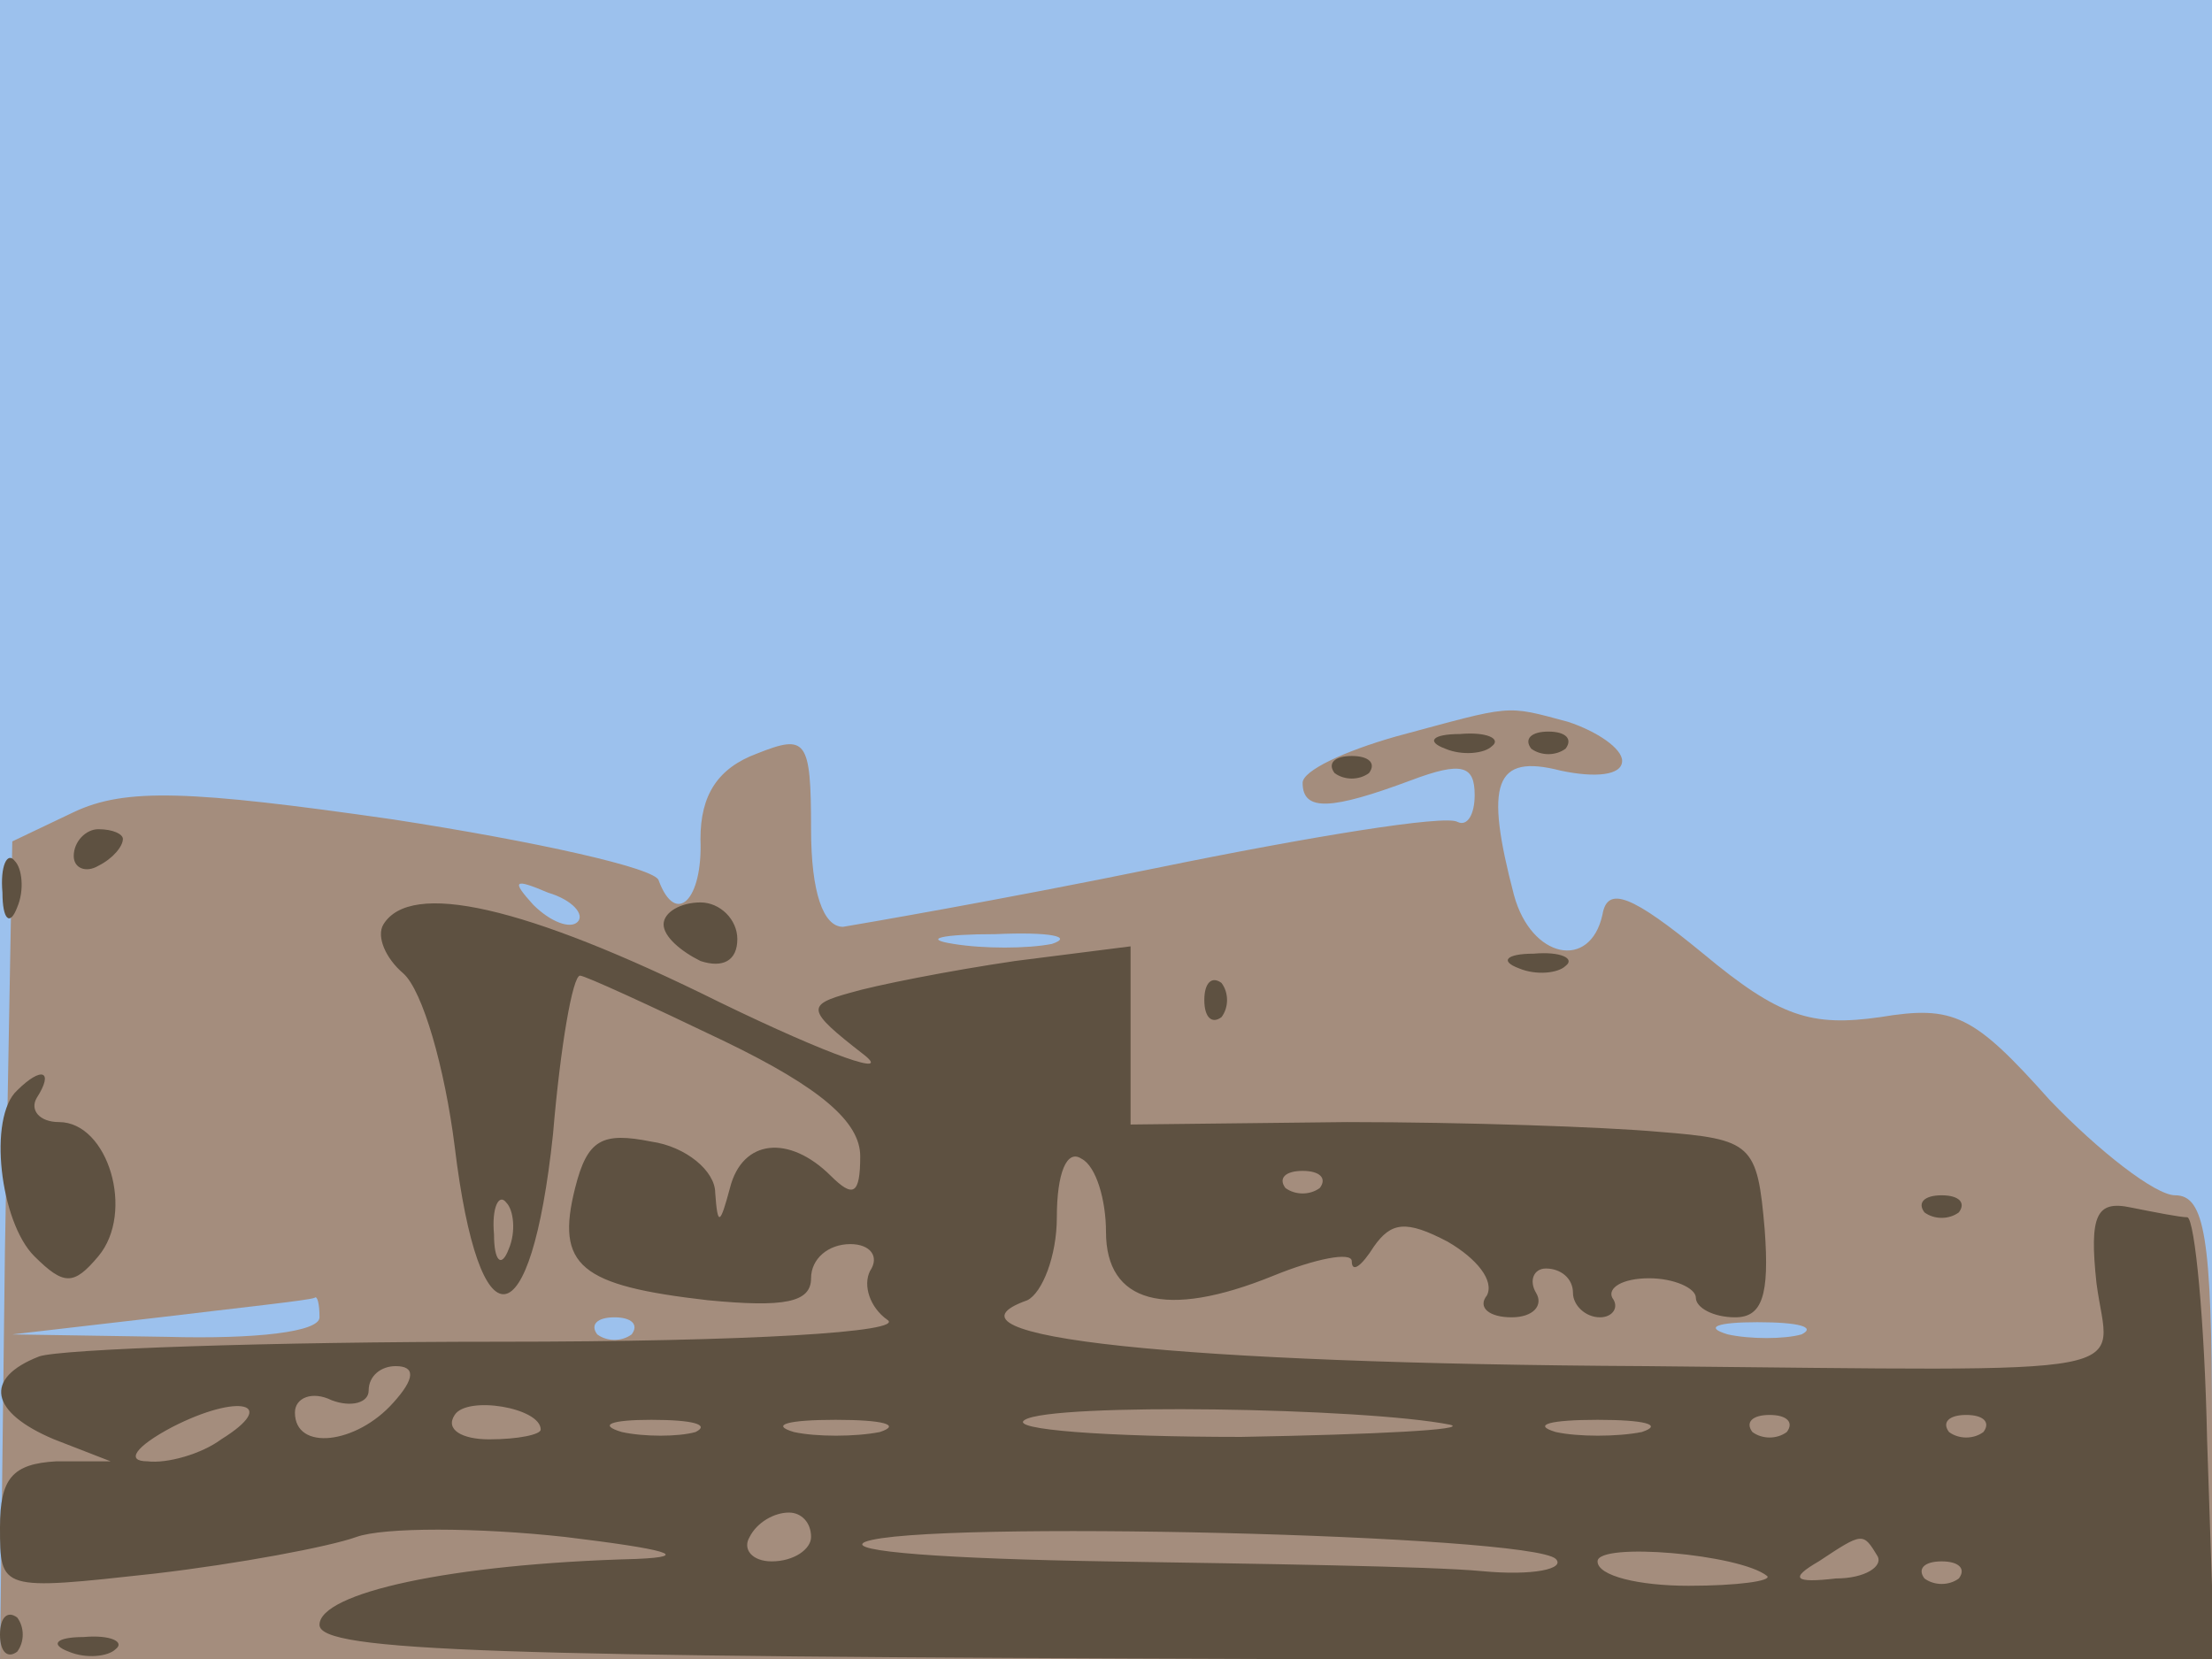
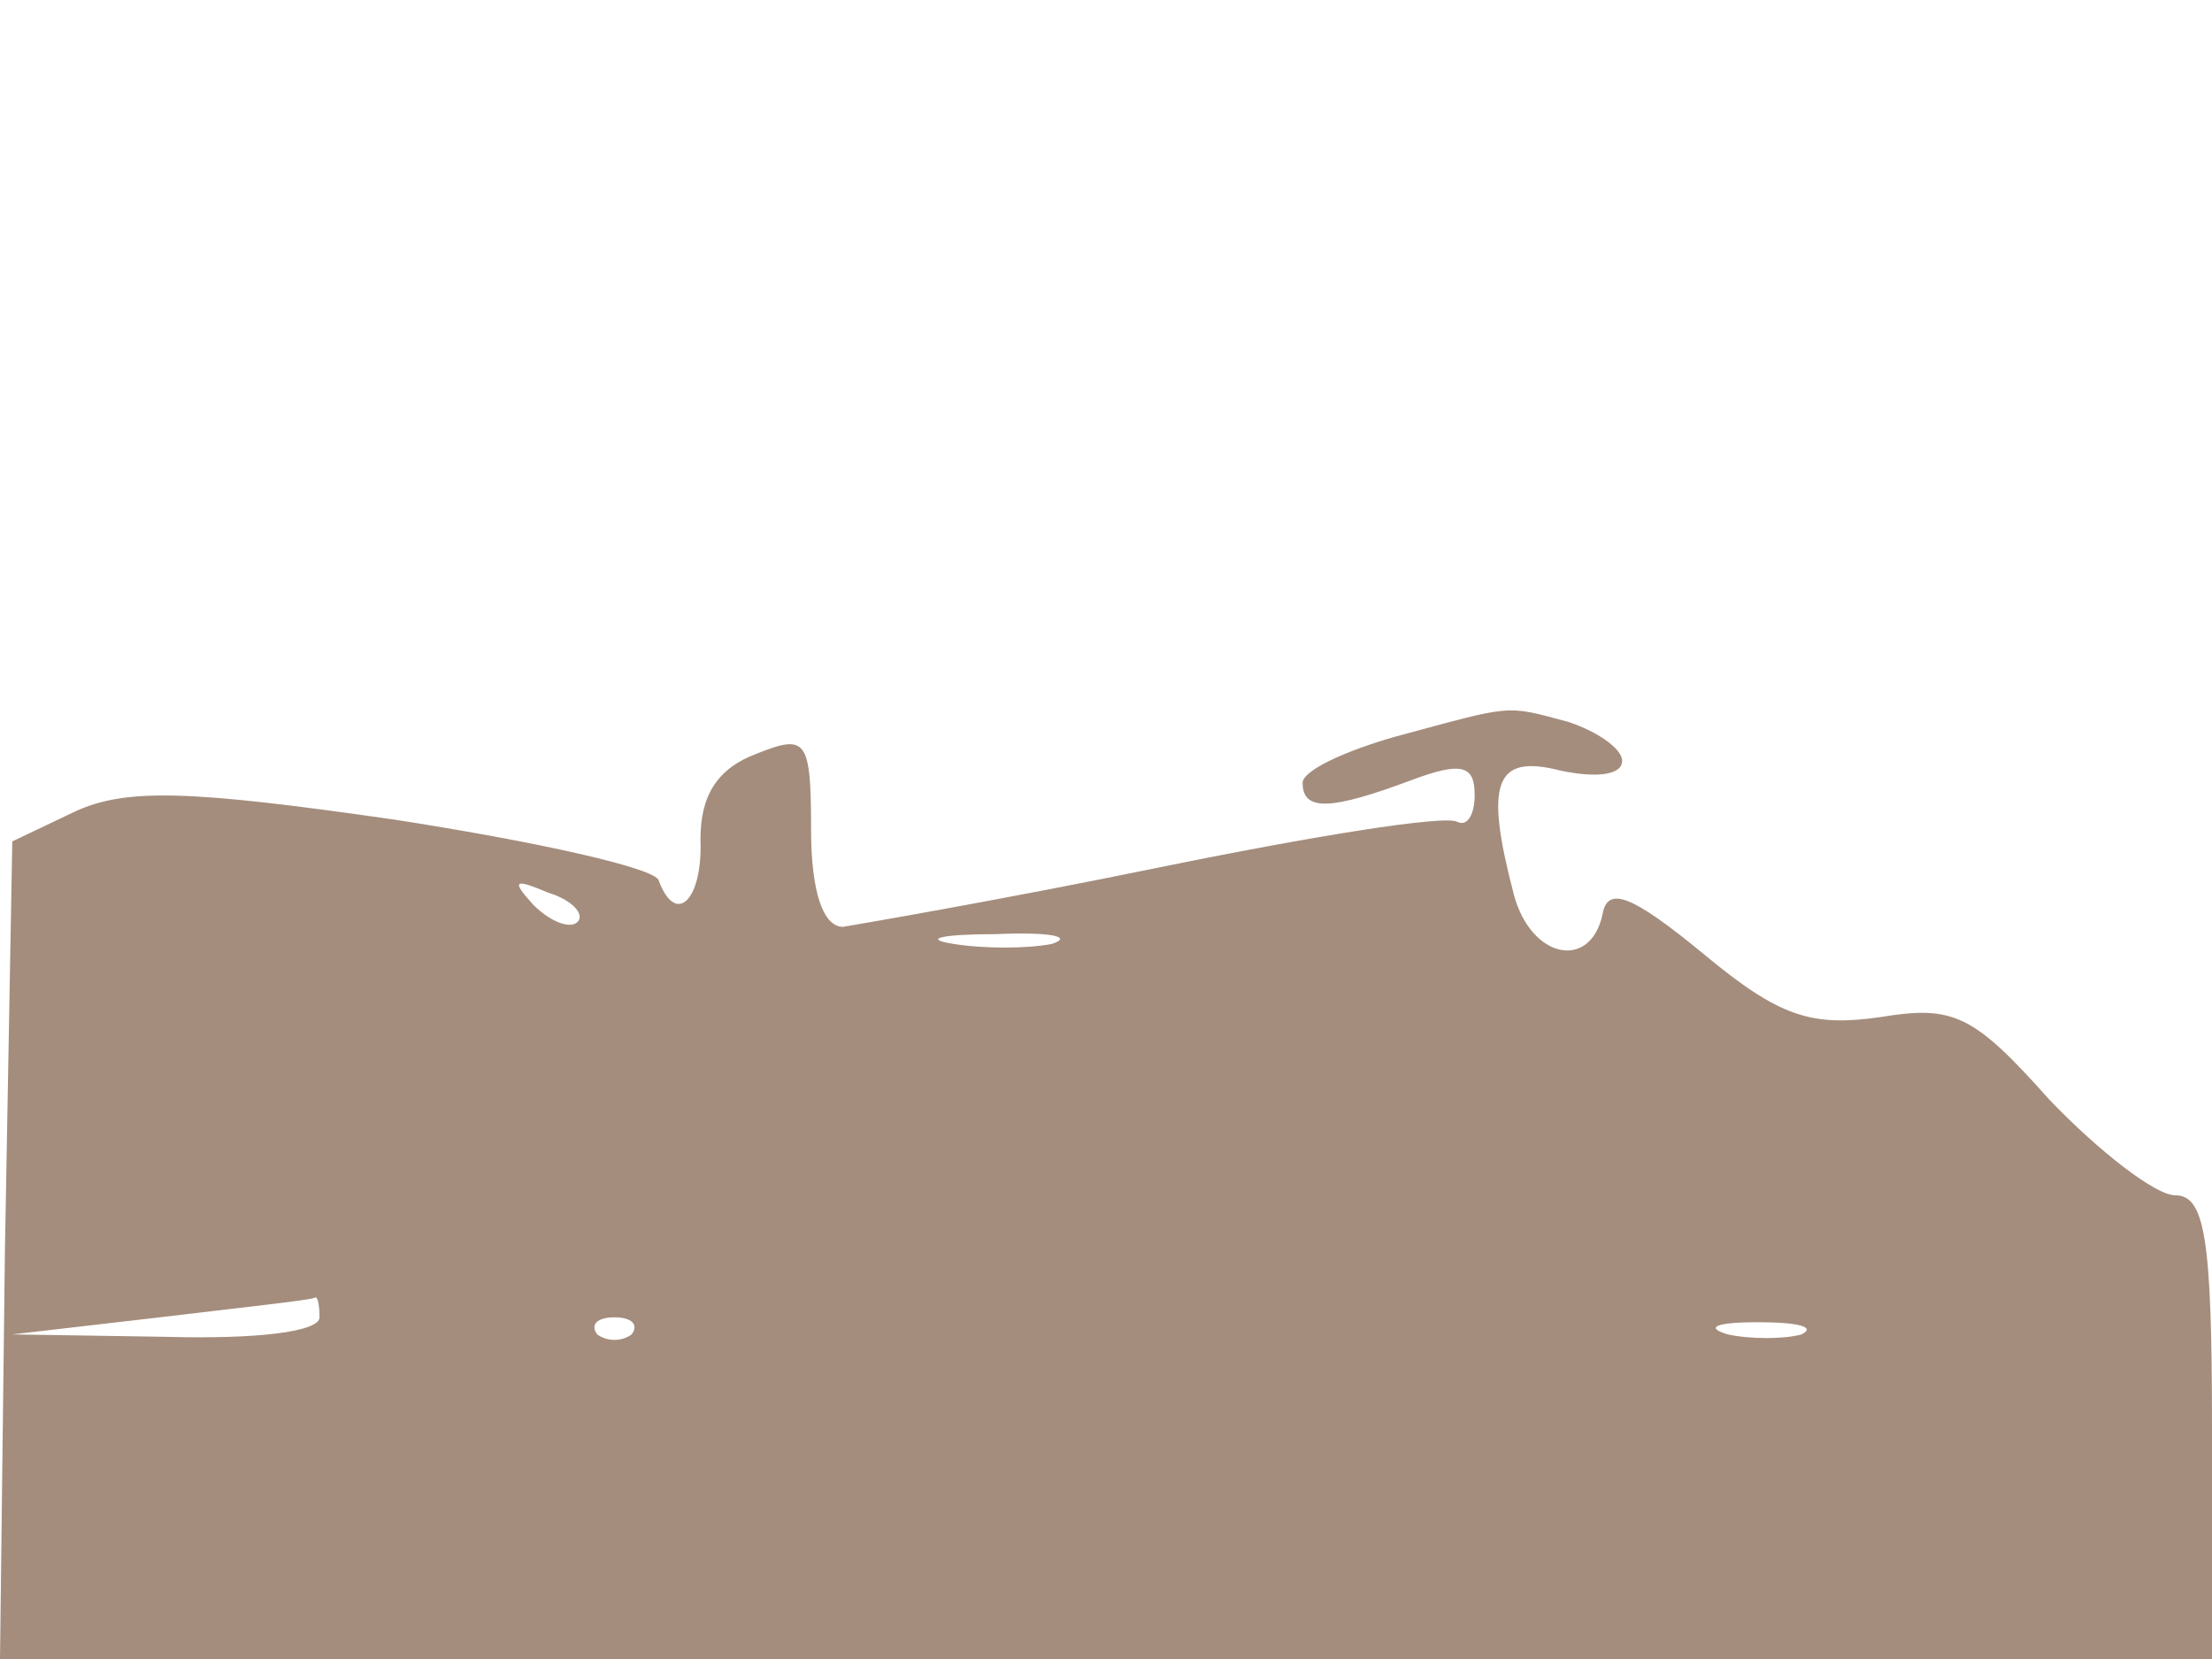
<svg xmlns="http://www.w3.org/2000/svg" width="900" height="675">
  <g>
    <svg width="900" height="675" />
    <svg width="900" height="675" version="1.0" viewBox="0 0 900 675">
      <g fill="#9cc1ed" transform="matrix(1 0 0 -.993 0 675)">
-         <path d="M0 340V0h900v680H0V340z" />
-       </g>
+         </g>
    </svg>
    <svg width="900" height="675" version="1.0" viewBox="0 0 900 675">
      <g fill="#a48d7d" transform="matrix(1 0 0 -.993 0 675)">
        <path d="M568 378c-21-6-38-14-38-19 0-12 12-11 44 1 21 8 26 6 26-6 0-8-3-13-7-11-5 3-60-6-123-19s-121-23-127-24c-8 0-13 14-13 40 0 37-2 39-22 31-16-6-23-17-23-35 1-25-10-36-17-17-1 5-50 16-108 25-83 12-109 13-130 3L5 335 2 167 0 0h900v95c0 78-3 95-15 95-8 0-31 18-51 39-31 35-39 39-69 34-28-4-41 0-72 26-29 24-39 28-41 16-5-23-29-18-36 8-12 46-8 58 19 51 14-3 25-2 25 4 0 5-10 12-22 16-26 7-22 7-70-6zm-333-76c-3-3-11 0-18 7-9 10-8 11 6 5 10-3 15-9 12-12zm193-9c-10-2-28-2-40 0-13 2-5 4 17 4 22 1 32-1 23-4zM130 140c0-6-26-9-62-8l-63 1 60 7c33 4 61 7 63 8 1 1 2-2 2-8zm127-7c-4-3-10-3-14 0-3 4 0 7 7 7s10-3 7-7zm476 0c-7-2-21-2-30 0-10 3-4 5 12 5 17 0 24-2 18-5z" />
      </g>
    </svg>
    <svg width="900" height="675" version="1.0" viewBox="0 0 900 675">
      <g fill="#5e5141" transform="matrix(1 0 0 -.993 0 675)">
-         <path d="M588 373c7-3 16-2 19 1 4 3-2 6-13 5-11 0-14-3-6-6zm35 0c4-3 10-3 14 0 3 4 0 7-7 7s-10-3-7-7zm-80-10c4-3 10-3 14 0 3 4 0 7-7 7s-10-3-7-7zM30 329c0-5 5-7 10-4 6 3 10 8 10 11 0 2-4 4-10 4-5 0-10-5-10-11zM1 314c0-11 3-14 6-6 3 7 2 16-1 19-3 4-6-2-5-13zm155-13c-3-5 1-14 8-20 8-7 17-39 21-71 10-83 31-80 40 5 3 36 8 65 11 65 2 0 28-12 59-27 39-19 55-33 55-47 0-16-3-17-12-8-17 17-36 15-41-5-4-15-5-16-6-2 0 9-12 19-26 21-20 4-26 1-31-19-8-32 2-40 54-46 31-3 42-1 42 9 0 8 7 14 16 14 8 0 12-5 8-11-3-6 0-15 7-20 8-5-56-9-158-9-94 0-178-3-187-6-23-9-20-23 6-34l23-9H23C5 80 0 74 0 54c0-26 0-26 63-19 34 4 71 11 82 15s49 4 85 0c41-5 52-8 29-9-76-2-129-14-129-27 0-11 73-13 385-14h386l-3 90c-1 49-5 90-8 91-3 0-13 2-23 4-14 3-17-3-14-31 5-39 25-36-183-34-191 1-294 12-252 27 6 3 12 18 12 34 0 18 4 28 10 24 6-3 10-17 10-30 0-29 24-36 68-18 17 7 32 10 32 6 0-5 4-2 9 6 7 10 13 11 30 2 12-7 19-16 16-22-4-5 1-9 10-9s13 5 10 10-1 10 4 10c6 0 11-4 11-10 0-5 5-10 11-10 5 0 8 4 5 8-2 4 4 8 15 8 10 0 19-4 19-8s7-8 16-8c11 0 14 9 12 36-3 35-5 37-43 40-22 2-79 4-127 4l-88-1v73l-47-6c-27-4-57-10-67-13-18-5-18-7 5-25 13-10-13-1-58 21-80 40-126 50-137 32zm381-108c-4-3-10-3-14 0-3 4 0 7 7 7s10-3 7-7zm-330-25c-3-8-6-5-6 6-1 11 2 17 5 13 3-3 4-12 1-19zm-47-63c-15-17-40-20-40-4 0 6 7 9 15 5 8-3 15-1 15 4 0 6 5 10 11 10 8 0 8-5-1-15zM90 90c-8-6-22-10-30-9-9 0-5 6 10 14 27 14 44 10 20-5zm130 4c0-2-9-4-21-4-11 0-18 4-14 10 5 8 35 3 35-6zm370 2c8-2-30-4-85-5-55 0-95 3-88 7 11 7 138 5 173-2zm-307-3c-7-2-21-2-30 0-10 3-4 5 12 5 17 0 24-2 18-5zm75 0c-10-2-26-2-35 0-10 3-2 5 17 5s27-2 18-5zm310 0c-10-2-26-2-35 0-10 3-2 5 17 5s27-2 18-5zm59 0c-4-3-10-3-14 0-3 4 0 7 7 7s10-3 7-7zm80 0c-4-3-10-3-14 0-3 4 0 7 7 7s10-3 7-7zM330 50c0-5-7-10-16-10-8 0-12 5-9 10 3 6 10 10 16 10 5 0 9-4 9-10zm303-9c4-4-9-7-30-5s-90 3-153 4-107 4-98 8c23 9 271 3 281-7zm86-7c2-2-12-4-32-4s-37 4-37 10c0 8 58 3 69-6zm45 8c2-4-5-9-17-9-17-2-19 0-7 7 18 12 18 12 24 2zm33-9c-4-3-10-3-14 0-3 4 0 7 7 7s10-3 7-7zM270 301c0-5 7-11 15-15 9-3 15 0 15 9 0 8-7 15-15 15s-15-4-15-9zm348-18c7-3 16-2 19 1 4 3-2 6-13 5-11 0-14-3-6-6zm-128-13c0-7 3-10 7-7 3 4 3 10 0 14-4 3-7 0-7-7zM7 233c-12-11-7-54 7-68 12-12 16-12 26 0 15 18 4 55-16 55-8 0-12 5-9 10 7 11 2 13-8 3zm776-50c4-3 10-3 14 0 3 4 0 7-7 7s-10-3-7-7zM0 10C0 3 3 0 7 3c3 4 3 10 0 14-4 3-7 0-7-7zm28-7c7-3 16-2 19 1 4 3-2 6-13 5-11 0-14-3-6-6z" />
-       </g>
+         </g>
    </svg>
  </g>
</svg>